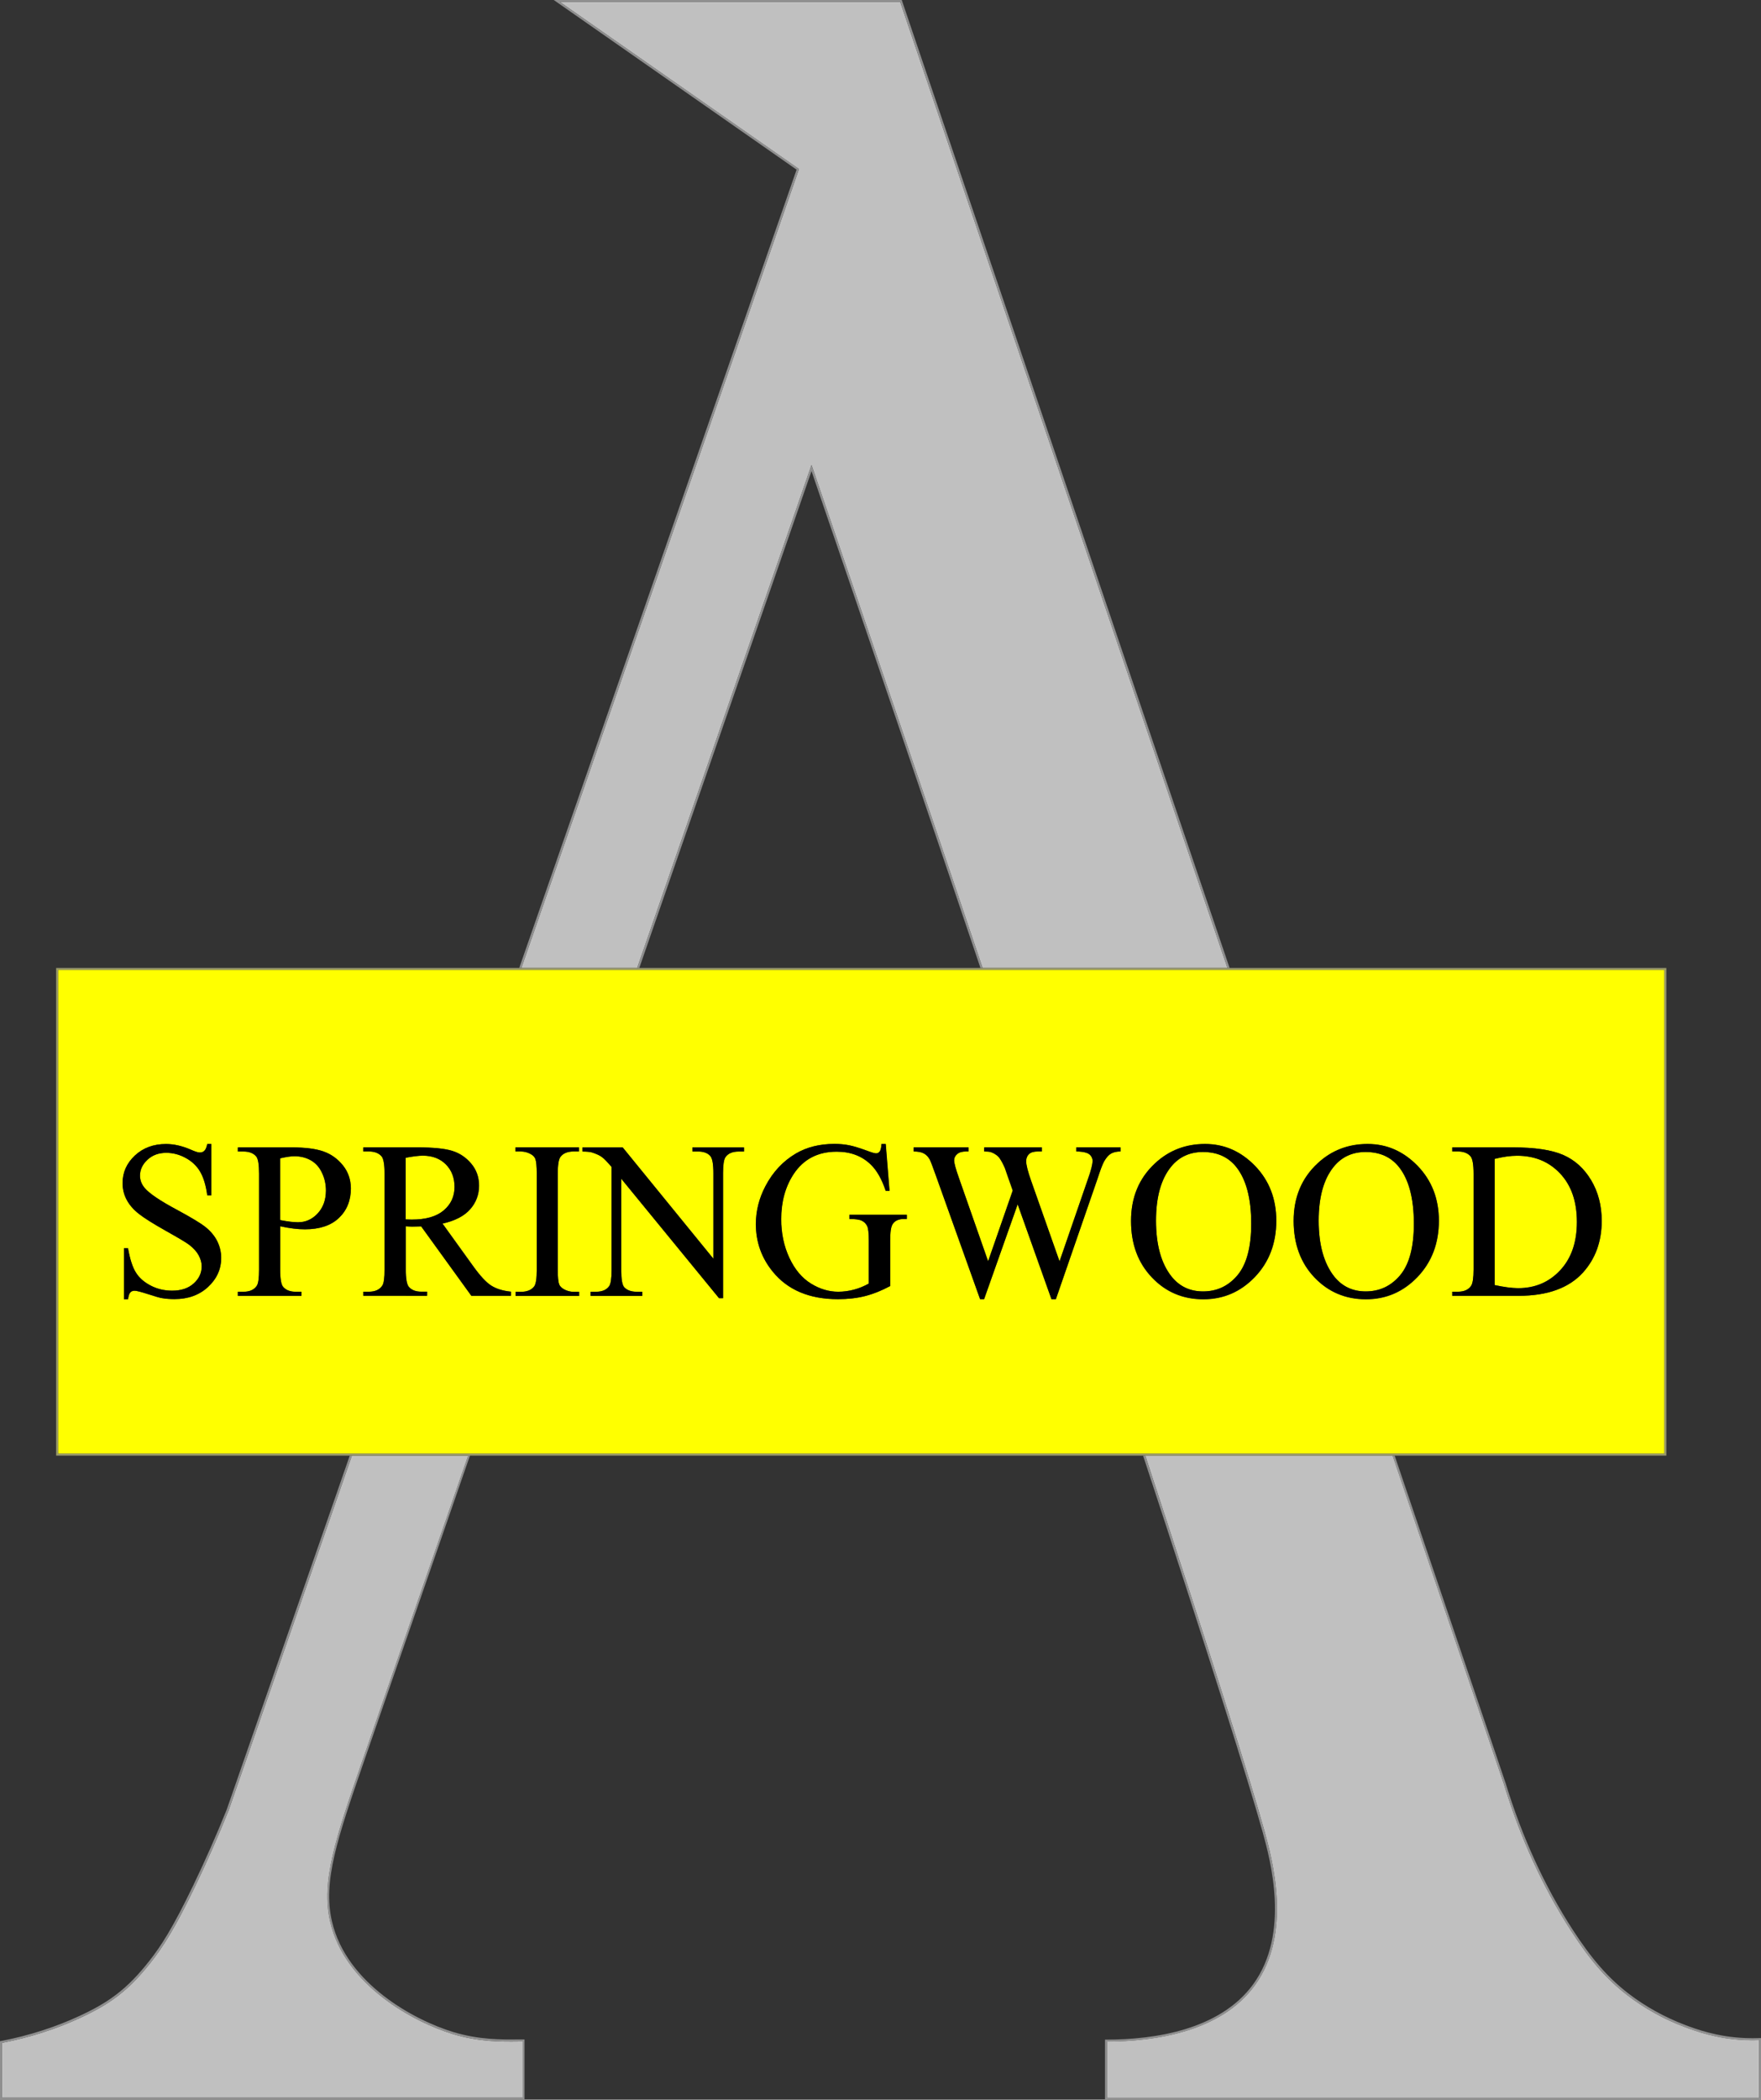
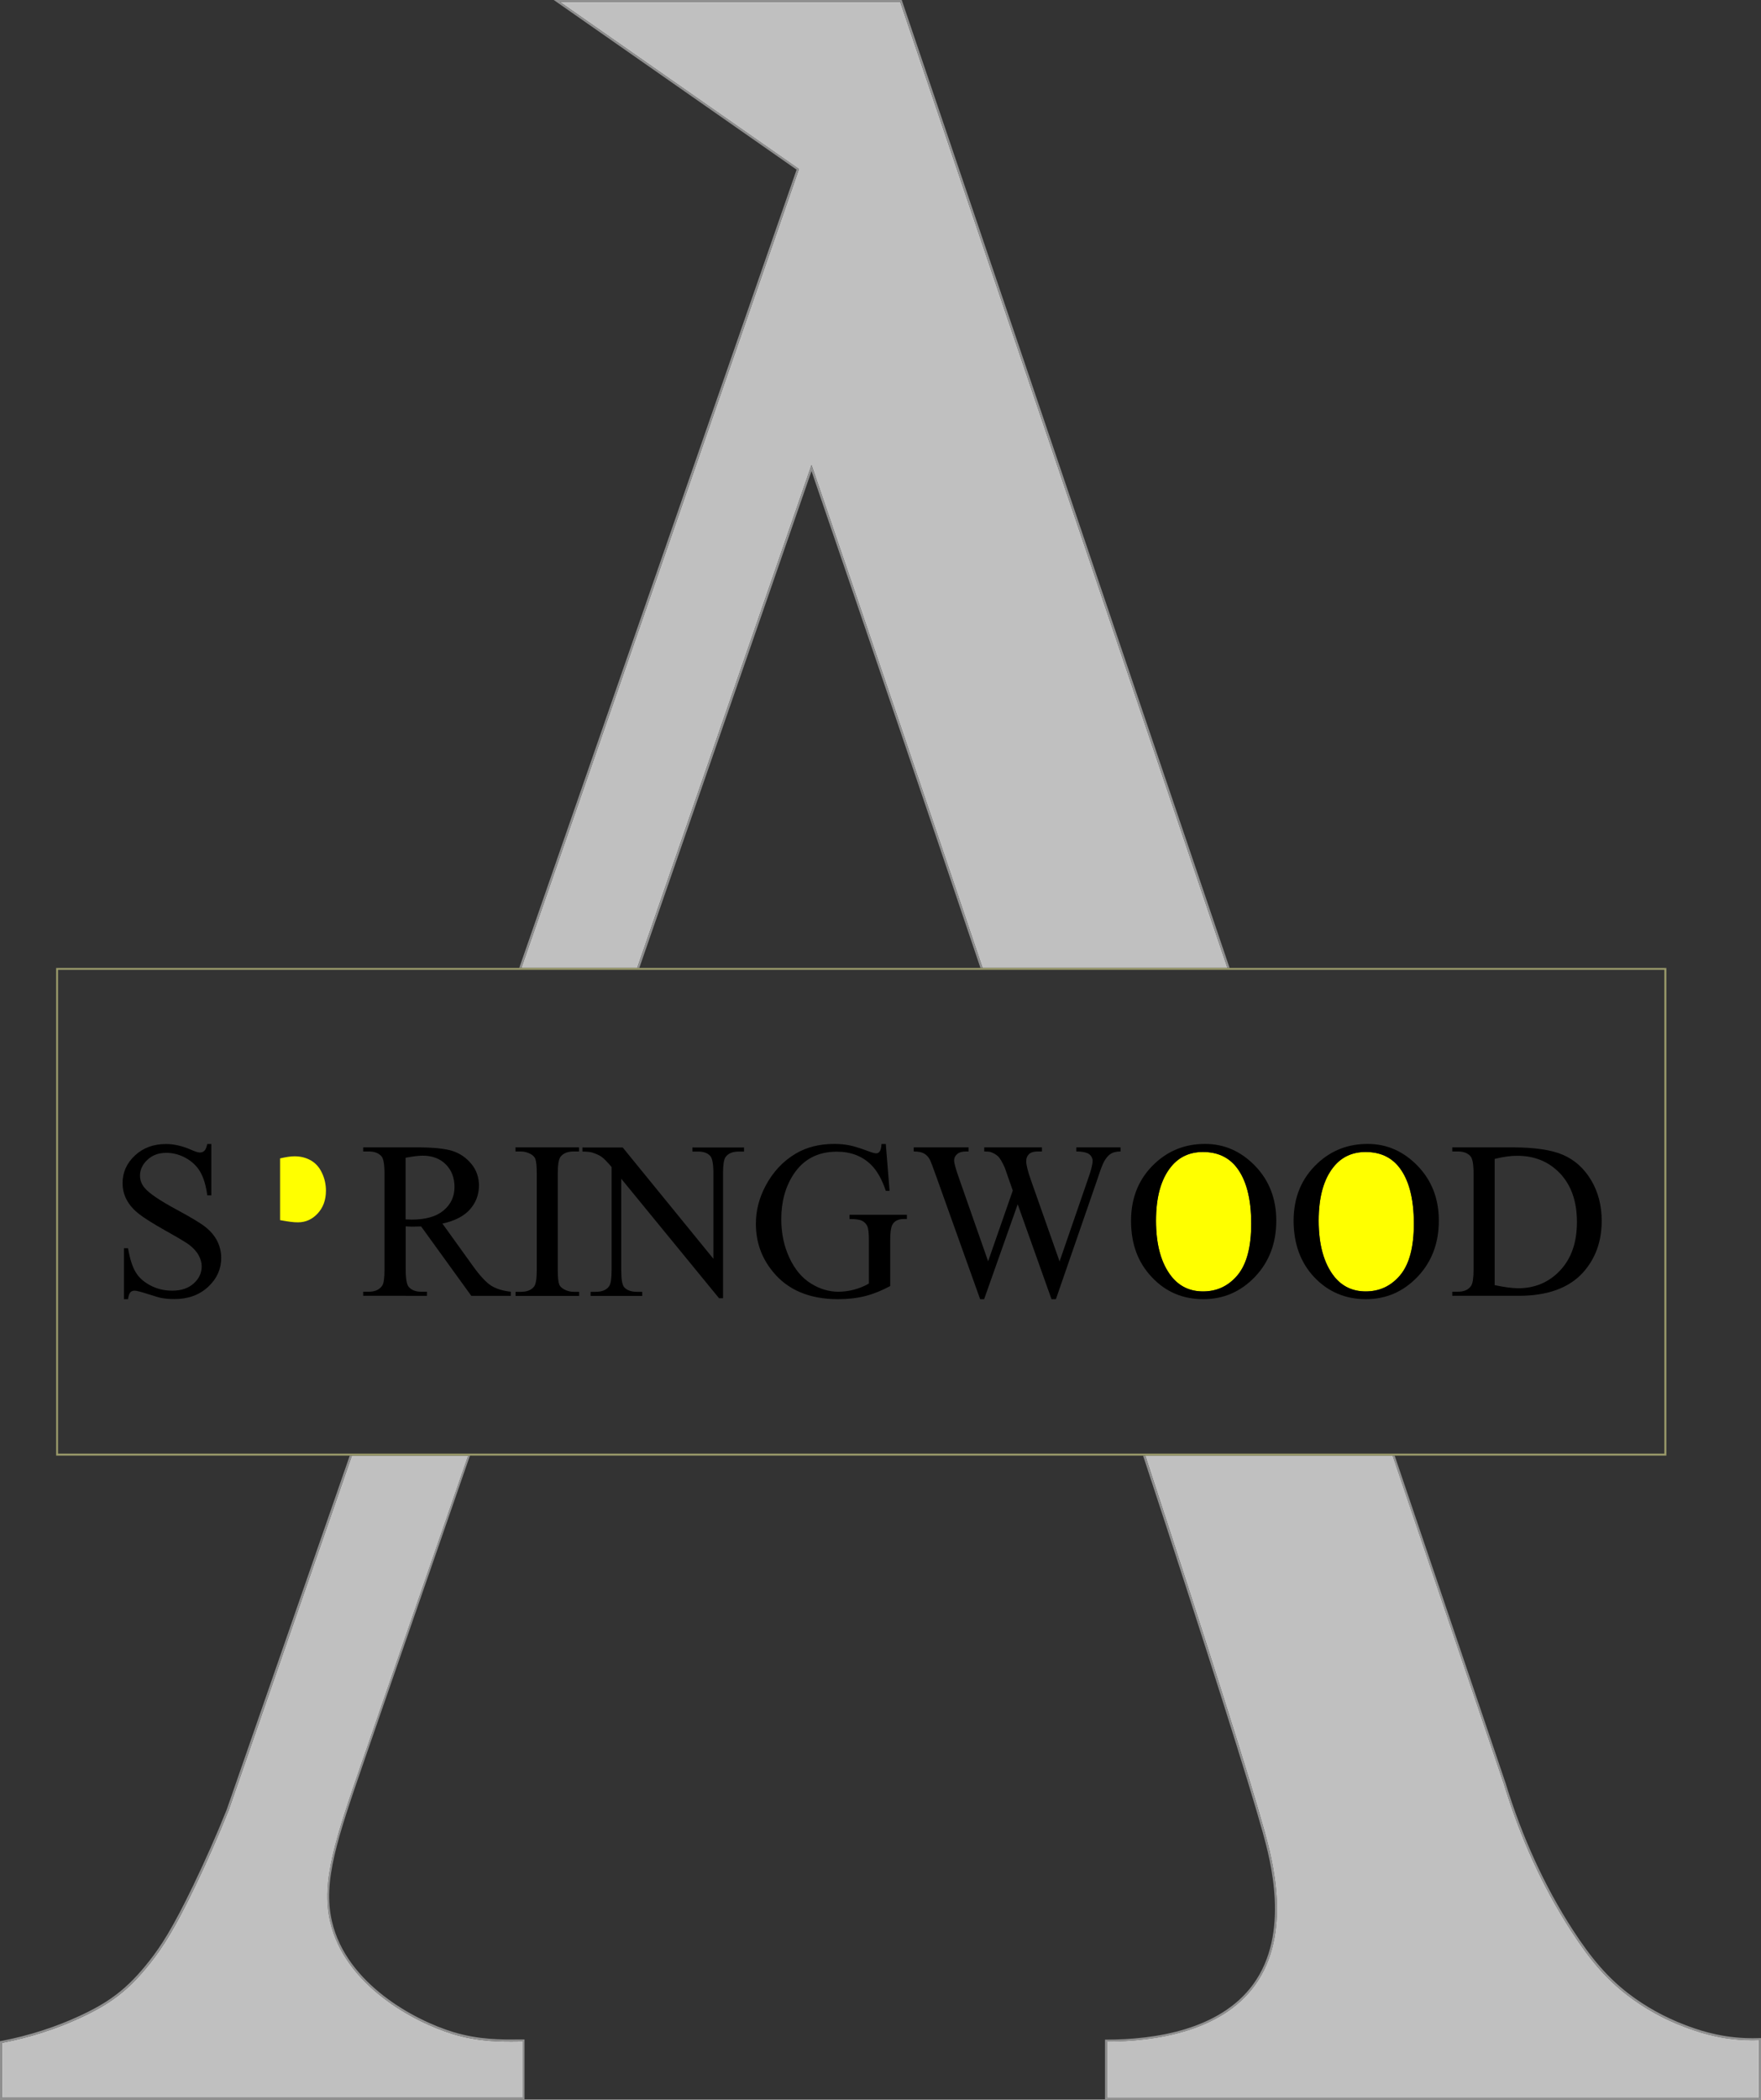
<svg xmlns="http://www.w3.org/2000/svg" version="1.1" id="Layer_1" x="0px" y="0px" viewBox="0 0 1678.1 2000" style="enable-background:new 0 0 1678.1 2000;" xml:space="preserve">
  <rect x="0" y="0" width="1678.1" height="2000" fill="#333333" stroke="none" />
  <g>
    <path style="fill:none;" d="M609.1,922h325.2C885.9,778.5,832,619.9,773.3,448.7L609.1,922z" />
    <path style="fill:#C0C0C0;" d="M533.6,1.9l227.7,159.1l-0.2,0.7L496.8,922h110.4l166.1-479l0.9,2.5   C833.3,617.9,887.6,777.6,936.3,922h233.4L857.9,1.9H533.6z" />
    <path style="fill:#C0C0C0;" d="M1204.9,1744.1c7.4,26.7,26.9,97.6-9.3,147.1c-32,43.8-94.1,53.2-140.8,53.4v53.6h621.6v-55   c-4.4,0.2-8.8,0.1-13.2,0c-27.4-1.1-47.9-8.8-57.8-12.5c-19.6-7.3-38.5-17.8-54.8-30.4c-19.7-15.2-35.2-32.9-53.5-61.3   c-26.7-41.2-48.3-88.3-64.1-140.1l-105.9-312.5h-235.8C1152.4,1572.5,1191.9,1696.9,1204.9,1744.1z" />
    <path style="fill:#C0C0C0;" d="M185.8,1797c-19.3,40.1-30.5,57.4-42.2,72.3c-10.6,13.4-20.1,23.2-31,31.6c-6,4.6-16,11.7-34.8,20.5   c-23.4,11-49,19.2-76,24.5v52.2h496.3v-53.5c-1.3,0-2.7,0-4.1,0c-15.9,0.2-37.6,0.4-62.3-7.1c-36.9-11.2-103-46.3-117-107   c-8.9-38.7,5.2-79.6,30.8-153.7l1.3-3.6l99.4-286.7H335.3l-117.5,338C207.9,1749.1,197.1,1773.5,185.8,1797z" />
    <path style="fill:#909090;" d="M1677.2,1941.3c-4.6,0.2-9.3,0.2-14,0c-27.1-1.1-47.4-8.7-57.2-12.4c-19.4-7.3-38.2-17.7-54.3-30.1   c-19.5-15.1-34.9-32.7-53.1-60.8c-26.6-41.1-48.1-88-63.9-139.6L1329,1386.5h-2L1433,1699c15.8,51.7,37.4,98.8,64.1,140.1   c18.3,28.3,33.8,46,53.5,61.3c16.2,12.5,35.2,23,54.8,30.4c9.8,3.7,30.3,11.4,57.8,12.5c4.4,0.2,8.8,0.2,13.2,0v55h-621.6v-53.6   c46.8-0.2,108.8-9.6,140.8-53.4c36.3-49.6,16.7-120.4,9.3-147.1c-13-47.2-52.4-171.6-113.6-357.6h-2   c61.3,186.3,100.7,310.9,113.8,358.1c7.3,26.4,26.7,96.7-9,145.5c-31.8,43.4-93.8,52.6-140.2,52.6h-0.9v57.3h625.3v-58.8   L1677.2,1941.3z" />
    <polygon style="fill:#909090;" points="496.8,922 761.1,161.6 761.4,160.9 533.6,1.9 857.9,1.9 1169.7,922 1171.7,922 859.5,0.6    859.3,0 527.7,0 759.1,161.6 494.8,922  " />
    <path style="fill:#909090;" d="M773.3,443L607.2,922h2l164.1-473.3C832,619.9,885.9,778.5,934.3,922h2   c-48.7-144.4-103-304-162.1-476.5L773.3,443z" />
    <path style="fill:#909090;" d="M446.1,1386.5l-99.4,286.7l-1.3,3.6c-25.6,74.2-39.7,115-30.8,153.7c14,60.7,80.2,95.8,117,107   c24.8,7.5,46.5,7.3,62.3,7.1c1.4,0,2.8,0,4.1,0v53.5H1.8v-52.2c27-5.3,52.6-13.5,76-24.5c18.8-8.8,28.9-15.9,34.8-20.5   c10.9-8.4,20.4-18.1,31-31.6c11.7-14.9,22.8-32.2,42.2-72.3c11.3-23.5,22.1-47.9,32-72.5l117.5-338h-2l-117.3,337.3   c-9.9,24.6-20.7,48.9-32,72.4c-19.3,40-30.3,57.2-42,72c-10.5,13.3-19.9,22.9-30.6,31.2c-5.9,4.5-15.8,11.6-34.5,20.3   c-23.5,11-49.2,19.3-76.3,24.5l-0.8,0.1v55.6h500v-57.3l-0.9,0c-1.6,0-3.3,0-5,0c-15.7,0.2-37.3,0.4-61.8-7   c-36.5-11-102-45.7-115.8-105.6c-8.8-38.2,5.2-78.9,30.7-152.7l100.9-291H446.1z" />
-     <path style="fill:#FFFF00;" d="M392.4,1161.7c13.5,0,23.6-2.9,30.5-8.8c6.8-5.8,10.3-13.3,10.3-22.3c0-8.8-2.8-16-8.3-21.5   c-5.5-5.5-12.8-8.3-21.9-8.3c-4,0-9.5,0.7-16.4,2v58.8c1.3,0,2.5,0,3.4,0.1C391,1161.7,391.8,1161.7,392.4,1161.7z" />
-     <path style="fill:#FFFF00;" d="M1486.6,1210c10.6-11.3,16-26.7,16-46.1c0-19.5-5.3-34.9-16-46.2c-10.6-11.3-24.3-16.9-41-16.9   c-6.3,0-13.4,1-21.4,3v120.2c8.8,1.9,16.2,2.9,22.2,2.9C1462.6,1227,1476,1221.3,1486.6,1210z" />
    <path style="fill:#FFFF00;" d="M296.2,1105.3c-4.6-2.6-9.8-3.9-15.6-3.9c-3.5,0-8.1,0.7-13.7,2v58.8c3.7,0.7,6.9,1.2,9.8,1.6   c2.8,0.4,5.3,0.5,7.3,0.5c7.2,0,13.5-2.8,18.7-8.4c5.2-5.6,7.9-12.8,7.9-21.7c0-6.1-1.3-11.8-3.8-17   C304.3,1111.8,300.7,1107.9,296.2,1105.3z" />
    <path style="fill:#FFFF00;" d="M1146.4,1230.1c13.3,0,24.2-5.2,32.9-15.5c8.6-10.4,13-26.7,13-49c0-24.2-4.8-42.2-14.3-54.1   c-7.6-9.5-18.2-14.2-31.7-14.2c-12.6,0-22.8,4.7-30.4,14.1c-9.5,11.7-14.3,28.8-14.3,51.3c0,23.1,4.9,40.8,14.8,53.3   C1124,1225.4,1134,1230.1,1146.4,1230.1z" />
    <path style="fill:#FFFF00;" d="M1271.4,1215.9c7.6,9.5,17.6,14.2,30,14.2c13.3,0,24.2-5.2,32.9-15.5c8.6-10.4,13-26.7,13-49   c0-24.2-4.8-42.2-14.3-54.1c-7.6-9.5-18.2-14.2-31.7-14.2c-12.6,0-22.8,4.7-30.4,14.1c-9.5,11.7-14.3,28.8-14.3,51.3   C1256.6,1185.7,1261.6,1203.5,1271.4,1215.9z" />
-     <path style="fill:#FFFF00;" d="M1586,1384.6V923.8H55.3v460.8H1586z M1383.9,1230.4h5.3c6,0,10.2-1.9,12.7-5.7   c1.5-2.3,2.3-7.4,2.3-15.4v-91.3c0-8.8-1-14.3-2.9-16.6c-2.7-3.1-6.7-4.6-12.1-4.6h-5.3v-3.9h57.5c21.1,0,37.2,2.4,48.2,7.2   c11,4.8,19.9,12.8,26.6,24c6.7,11.2,10.1,24.1,10.1,38.8c0,19.7-6,36.1-17.9,49.3c-13.4,14.7-33.8,22.1-61.3,22.1h-63.2V1230.4z    M1255.7,1108.2c13.3-12.3,29.2-18.4,47.6-18.4c18.3,0,34.2,7,47.7,20.9c13.4,13.9,20.2,31.3,20.2,52.2c0,21.5-6.8,39.3-20.3,53.5   c-13.6,14.2-30,21.3-49.2,21.3c-19.5,0-35.8-6.9-49-20.7c-13.2-13.8-19.9-31.7-19.9-53.7   C1232.8,1140.6,1240.4,1122.3,1255.7,1108.2z M1100.7,1108.2c13.3-12.3,29.2-18.4,47.6-18.4c18.3,0,34.2,7,47.7,20.9   c13.4,13.9,20.2,31.3,20.2,52.2c0,21.5-6.8,39.3-20.3,53.5c-13.6,14.2-30,21.3-49.2,21.3c-19.5,0-35.8-6.9-49-20.7   c-13.2-13.8-19.9-31.7-19.9-53.7C1077.7,1140.6,1085.4,1122.3,1100.7,1108.2z M870.7,1092.9H923v3.9h-2.5c-3.7,0-6.5,0.8-8.4,2.5   c-1.9,1.7-2.9,3.7-2.9,6c0,2.4,1.5,8,4.6,16.8l27.8,79.3L965,1134l-4.2-11.9l-3.3-9.5c-1.5-3.5-3.1-6.5-4.9-9.2   c-0.9-1.3-2-2.4-3.3-3.3c-1.7-1.3-3.5-2.2-5.2-2.7c-1.3-0.4-3.4-0.6-6.3-0.6v-3.9h55v3.9h-3.8c-3.9,0-6.7,0.8-8.5,2.5   c-1.8,1.7-2.7,3.9-2.7,6.8c0,3.5,1.6,9.7,4.7,18.6l27.1,76.8l26.9-77.9c3.1-8.6,4.6-14.6,4.6-17.9c0-1.6-0.5-3.1-1.5-4.5   c-1-1.4-2.3-2.4-3.8-2.9c-2.6-1-6.1-1.5-10.3-1.5v-3.9h42.2v3.9c-3.7,0-6.7,0.7-9,2c-2.3,1.3-4.5,3.8-6.6,7.4   c-1.4,2.4-3.6,8.2-6.6,17.4l-39.4,113.9h-4.2l-32.2-90.4l-32,90.4h-3.8l-42-117.4c-3.1-8.8-5.1-13.9-5.9-15.5   c-1.4-2.6-3.3-4.6-5.7-5.9c-2.4-1.3-5.6-1.9-9.8-1.9V1092.9z M729.3,1130c7.1-13.6,16.8-24,29.2-31.3c10.4-6,22.6-9.1,36.7-9.1   c5.1,0,9.8,0.4,14,1.3c4.2,0.8,10.2,2.7,17.9,5.5c3.9,1.5,6.5,2.2,7.8,2.2c1.3,0,2.5-0.6,3.4-1.8c0.9-1.2,1.5-3.6,1.7-7.1h3.9   l3.6,44.6h-3.6c-3.7-11.1-8.4-19.5-14.3-25.1c-8.4-8.1-19.2-12.2-32.4-12.2c-18,0-31.7,7.1-41.1,21.4c-7.8,12-11.8,26.3-11.8,42.9   c0,13.5,2.6,25.8,7.8,36.9c5.2,11.1,12,19.3,20.5,24.4c8.4,5.2,17.1,7.8,26,7.8c5.2,0,10.3-0.7,15.1-2c4.9-1.3,9.6-3.3,14.1-5.8   v-40.9c0-7.1-0.5-11.7-1.6-13.9c-1.1-2.2-2.7-3.9-5-5c-2.3-1.2-6.2-1.7-11.9-1.7v-4H864v4h-2.6c-5.4,0-9.1,1.8-11.2,5.4   c-1.4,2.6-2.1,7.6-2.1,15.2v43.3c-8,4.3-15.9,7.5-23.7,9.5c-7.8,2-16.4,3-26,3c-27.3,0-48-8.8-62.2-26.3   c-10.6-13.1-16-28.3-16-45.4C720.4,1153.4,723.4,1141.4,729.3,1130z M659.8,1092.9H709v3.9h-5c-6,0-10.2,1.8-12.7,5.4   c-1.5,2.2-2.3,7.3-2.3,15.2v119.1h-3.8L592,1122.7v87c0,8.7,0.9,14.1,2.8,16.3c2.6,2.9,6.7,4.4,12.2,4.4h5v3.9h-49.2v-3.9h4.9   c6.1,0,10.3-1.8,12.8-5.4c1.5-2.2,2.3-7.3,2.3-15.2v-98.3c-4.1-4.8-7.2-8-9.3-9.5c-2.1-1.5-5.2-2.9-9.3-4.3c-2-0.6-5.1-0.9-9.2-0.9   v-3.9h38.4l86.4,106v-81.5c0-8.7-1-14.1-2.9-16.3c-2.6-2.9-6.6-4.4-12.2-4.4h-4.9V1092.9z M551.8,1092.9v3.9h-5.1   c-5.8,0-10,1.7-12.6,5.1c-1.7,2.2-2.6,7.6-2.6,16.1v91.3c0,7.2,0.4,11.9,1.4,14.2c0.7,1.7,2.2,3.2,4.4,4.5c3,1.7,6.1,2.5,9.5,2.5   h5.1v3.9h-60.6v-3.9h5c5.8,0,10.1-1.7,12.7-5.1c1.7-2.2,2.5-7.6,2.5-16.1v-91.3c0-7.2-0.5-11.9-1.4-14.2c-0.7-1.7-2.1-3.2-4.3-4.5   c-3.1-1.7-6.3-2.5-9.6-2.5h-5v-3.9H551.8z M346.3,1230.4h5.3c6,0,10.3-1.9,12.8-5.8c1.5-2.1,2.2-7.3,2.2-15.3v-91.3   c0-8.9-1-14.4-2.9-16.6c-2.7-3.1-6.7-4.6-12.1-4.6h-5.3v-3.9h51.5c15,0,26.1,1.1,33.2,3.3c7.1,2.2,13.2,6.2,18.1,12.1   c5,5.9,7.5,12.9,7.5,21c0,8.7-2.8,16.2-8.5,22.6s-14.4,10.9-26.3,13.6L451,1206c6.7,9.3,12.4,15.5,17.2,18.5c4.8,3.1,11,5,18.8,5.8   v3.9h-37.7l-47.8-66.1c-3.5,0.1-6.4,0.2-8.6,0.2c-0.9,0-1.9,0-2.9-0.1c-1,0-2.1-0.1-3.2-0.2v41.1c0,8.9,1,14.4,2.9,16.6   c2.6,3.1,6.6,4.6,11.9,4.6h5.5v3.9h-60.6V1230.4z M198.3,1225.9c-8.3,7.7-19,11.6-32.1,11.6c-4.1,0-8-0.3-11.6-0.9   c-2.2-0.3-6.6-1.6-13.4-3.8c-6.8-2.2-11.1-3.3-12.9-3.3c-1.7,0-3.1,0.5-4.1,1.6c-1,1-1.7,3.2-2.2,6.5h-3.9V1189h3.9   c1.8,10.1,4.2,17.7,7.3,22.8c3.1,5,7.7,9.2,14,12.6s13.2,5,20.7,5c8.7,0,15.5-2.3,20.6-6.9s7.6-10,7.6-16.3c0-3.5-1-7-2.9-10.5   c-1.9-3.5-4.9-6.8-8.9-9.9c-2.7-2.1-10.1-6.5-22.2-13.3c-12.1-6.8-20.7-12.2-25.8-16.2c-5.1-4-9-8.5-11.6-13.3   c-2.6-4.9-4-10.2-4-16.1c0-10.1,3.9-18.9,11.7-26.2c7.8-7.3,17.7-11,29.7-11c7.5,0,15.5,1.8,23.9,5.5c3.9,1.7,6.6,2.6,8.2,2.6   c1.8,0,3.3-0.5,4.4-1.6c1.2-1.1,2.1-3.2,2.8-6.5h3.9v48.9h-3.9c-1.3-9.4-3.5-16.9-6.7-22.4c-3.2-5.6-7.8-10-13.8-13.2   c-6-3.3-12.2-4.9-18.6-4.9c-7.2,0-13.2,2.2-17.9,6.6c-4.7,4.4-7.1,9.4-7.1,15.1c0,4.3,1.5,8.2,4.5,11.8   c4.3,5.2,14.6,12.2,30.8,20.8c13.2,7.1,22.2,12.5,27,16.3c4.8,3.8,8.5,8.2,11.1,13.4c2.6,5.1,3.9,10.5,3.9,16.2   C210.8,1208.9,206.6,1218.1,198.3,1225.9z M290.6,1171c-3.4,0-7.1-0.2-11-0.7s-8.2-1.2-12.7-2.2v41.2c0,8.9,1,14.4,2.9,16.6   c2.6,3.1,6.6,4.6,12,4.6h5.4v3.9h-60.6v-3.9h5.3c6,0,10.3-1.9,12.8-5.8c1.4-2.1,2.1-7.3,2.1-15.3v-91.3c0-8.9-0.9-14.4-2.8-16.6   c-2.7-3.1-6.7-4.6-12.1-4.6h-5.3v-3.9h51.8c12.7,0,22.6,1.3,29.9,3.9c7.3,2.6,13.4,7,18.4,13.2s7.5,13.5,7.5,22   c0,11.5-3.8,20.9-11.4,28.2C315.3,1167.4,304.5,1171,290.6,1171z" />
    <path style="fill:#9A9A6A;" d="M1091.3,1386.5h235.8h2h258.8V922h-416.2h-2H936.3h-2H609.1h-2H496.8h-2H53.5v464.5h279.9h2h110.8h2   h641.2H1091.3z M55.3,923.8H1586v460.8H55.3V923.8z" />
    <path d="M195.7,1168.7c-4.8-3.8-13.9-9.2-27-16.3c-16.2-8.7-26.4-15.6-30.8-20.8c-3-3.5-4.5-7.5-4.5-11.8c0-5.6,2.4-10.7,7.1-15.1   c4.7-4.4,10.7-6.6,17.9-6.6c6.4,0,12.6,1.6,18.6,4.9c6,3.3,10.6,7.7,13.8,13.2c3.2,5.6,5.5,13,6.7,22.4h3.9v-48.9h-3.9   c-0.7,3.3-1.6,5.4-2.8,6.5c-1.1,1.1-2.6,1.6-4.4,1.6c-1.6,0-4.3-0.9-8.2-2.6c-8.4-3.7-16.4-5.5-23.9-5.5c-12,0-21.9,3.7-29.7,11   c-7.8,7.3-11.7,16.1-11.7,26.2c0,5.8,1.3,11.2,4,16.1c2.6,4.9,6.5,9.3,11.6,13.3c5.1,4,13.7,9.4,25.8,16.2   c12.1,6.8,19.5,11.2,22.2,13.3c4,3.1,7,6.4,8.9,9.9c1.9,3.5,2.9,7.1,2.9,10.5c0,6.3-2.5,11.7-7.6,16.3s-11.9,6.9-20.6,6.9   c-7.5,0-14.4-1.7-20.7-5s-11-7.5-14-12.6c-3.1-5-5.5-12.6-7.3-22.8h-3.9v48.5h3.9c0.5-3.3,1.2-5.4,2.2-6.5c1-1.1,2.4-1.6,4.1-1.6   c1.8,0,6.1,1.1,12.9,3.3c6.8,2.2,11.2,3.5,13.4,3.8c3.6,0.6,7.5,0.9,11.6,0.9c13.1,0,23.7-3.9,32.1-11.6c8.3-7.7,12.5-17,12.5-27.7   c0-5.6-1.3-11-3.9-16.2C204.3,1176.9,200.5,1172.5,195.7,1168.7z" />
-     <path d="M326.8,1110c-5-6.2-11.1-10.6-18.4-13.2c-7.3-2.6-17.3-3.9-29.9-3.9h-51.8v3.9h5.3c5.4,0,9.4,1.5,12.1,4.6   c1.9,2.1,2.8,7.7,2.8,16.6v91.3c0,8.1-0.7,13.2-2.1,15.3c-2.6,3.9-6.8,5.8-12.8,5.8h-5.3v3.9h60.6v-3.9h-5.4c-5.3,0-9.3-1.5-12-4.6   c-1.9-2.1-2.9-7.7-2.9-16.6v-41.2c4.5,1,8.8,1.7,12.7,2.2s7.6,0.7,11,0.7c13.9,0,24.7-3.6,32.3-10.8c7.6-7.2,11.4-16.6,11.4-28.2   C334.3,1123.5,331.8,1116.2,326.8,1110z M302.7,1155.8c-5.2,5.6-11.5,8.4-18.7,8.4c-2,0-4.5-0.2-7.3-0.5c-2.9-0.3-6.1-0.9-9.8-1.6   v-58.8c5.6-1.3,10.1-2,13.7-2c5.8,0,11,1.3,15.6,3.9c4.6,2.6,8.1,6.5,10.6,11.8c2.5,5.2,3.8,10.9,3.8,17   C310.5,1143,307.9,1150.2,302.7,1155.8z" />
    <path d="M406.9,1234.3v-3.9h-5.5c-5.3,0-9.2-1.5-11.9-4.6c-1.9-2.1-2.9-7.7-2.9-16.6v-41.1c1.1,0.1,2.2,0.1,3.2,0.2   c1,0,2,0.1,2.9,0.1c2.2,0,5.1-0.1,8.6-0.2l47.8,66.1h37.7v-3.9c-7.7-0.8-14-2.8-18.8-5.8c-4.8-3.1-10.5-9.2-17.2-18.5l-29.2-40.6   c11.9-2.6,20.7-7.2,26.3-13.6s8.5-13.9,8.5-22.6c0-8.1-2.5-15.1-7.5-21c-5-5.9-11-9.9-18.1-12.1c-7.1-2.2-18.2-3.3-33.2-3.3h-51.5   v3.9h5.3c5.3,0,9.4,1.5,12.1,4.6c1.9,2.1,2.9,7.7,2.9,16.6v91.3c0,8.1-0.7,13.2-2.2,15.3c-2.6,3.9-6.9,5.8-12.8,5.8h-5.3v3.9H406.9   z M386.5,1102.8c6.9-1.3,12.3-2,16.4-2c9.1,0,16.4,2.8,21.9,8.3c5.5,5.5,8.3,12.7,8.3,21.5c0,9-3.4,16.5-10.3,22.3   c-6.8,5.8-17,8.8-30.5,8.8c-0.6,0-1.4,0-2.4-0.1c-1,0-2.1-0.1-3.4-0.1V1102.8z" />
    <path d="M491.2,1096.8h5c3.3,0,6.5,0.8,9.6,2.5c2.2,1.3,3.6,2.7,4.3,4.5c0.9,2.3,1.4,7,1.4,14.2v91.3c0,8.5-0.8,13.8-2.5,16.1   c-2.6,3.4-6.9,5.1-12.7,5.1h-5v3.9h60.6v-3.9h-5.1c-3.3,0-6.5-0.8-9.5-2.5c-2.2-1.3-3.7-2.7-4.4-4.5c-0.9-2.3-1.4-7-1.4-14.2v-91.3   c0-8.5,0.9-13.8,2.6-16.1c2.6-3.4,6.8-5.1,12.6-5.1h5.1v-3.9h-60.6V1096.8z" />
    <path d="M676.9,1101.2c1.9,2.2,2.9,7.6,2.9,16.3v81.5l-86.4-106H555v3.9c4.1,0,7.2,0.3,9.2,0.9c4.1,1.3,7.2,2.7,9.3,4.3   c2.1,1.5,5.2,4.7,9.3,9.5v98.3c0,7.9-0.8,13-2.3,15.2c-2.5,3.6-6.8,5.4-12.8,5.4h-4.9v3.9h49.2v-3.9h-5c-5.5,0-9.6-1.5-12.2-4.4   c-1.9-2.2-2.8-7.6-2.8-16.3v-87l93.2,113.8h3.8v-119.1c0-7.9,0.8-13,2.3-15.2c2.5-3.6,6.7-5.4,12.7-5.4h5v-3.9h-49.2v3.9h4.9   C670.3,1096.8,674.3,1098.2,676.9,1101.2z" />
    <path d="M798.6,1237.5c9.5,0,18.2-1,26-3c7.8-2,15.7-5.2,23.7-9.5v-43.3c0-7.6,0.7-12.6,2.1-15.2c2-3.6,5.7-5.4,11.2-5.4h2.6v-4   h-54.7v4c5.7,0,9.7,0.6,11.9,1.7c2.3,1.1,3.9,2.8,5,5c1.1,2.2,1.6,6.8,1.6,13.9v40.9c-4.5,2.6-9.2,4.5-14.1,5.8   c-4.9,1.3-9.9,2-15.1,2c-8.9,0-17.6-2.6-26-7.8c-8.4-5.2-15.3-13.3-20.5-24.4c-5.2-11.1-7.8-23.4-7.8-36.9   c0-16.6,3.9-30.9,11.8-42.9c9.4-14.2,23.1-21.4,41.1-21.4c13.2,0,24,4.1,32.4,12.2c5.8,5.6,10.6,14,14.3,25.1h3.6l-3.6-44.6H840   c-0.2,3.5-0.8,5.9-1.7,7.1c-0.9,1.2-2.1,1.8-3.4,1.8c-1.3,0-3.9-0.7-7.8-2.2c-7.7-2.8-13.7-4.7-17.9-5.5c-4.2-0.8-8.9-1.3-14-1.3   c-14.1,0-26.3,3-36.7,9.1c-12.4,7.3-22.1,17.7-29.2,31.3c-6,11.4-9,23.3-9,35.7c0,17.2,5.3,32.3,16,45.4   C750.5,1228.7,771.3,1237.5,798.6,1237.5z" />
    <path d="M886.1,1104.6c0.8,1.6,2.8,6.8,5.9,15.5l42,117.4h3.8l32-90.4l32.2,90.4h4.2l39.4-113.9c3-9.2,5.2-15,6.6-17.4   c2.1-3.6,4.3-6.1,6.6-7.4c2.3-1.3,5.3-2,9-2v-3.9h-42.2v3.9c4.2,0,7.7,0.5,10.3,1.5c1.5,0.6,2.8,1.5,3.8,2.9c1,1.4,1.5,2.9,1.5,4.5   c0,3.3-1.5,9.3-4.6,17.9l-26.9,77.9l-27.1-76.8c-3.1-8.8-4.7-15-4.7-18.6c0-2.8,0.9-5.1,2.7-6.8c1.8-1.7,4.6-2.5,8.5-2.5h3.8v-3.9   h-55v3.9c2.9,0,4.9,0.2,6.3,0.6c1.7,0.6,3.5,1.5,5.2,2.7c1.3,0.9,2.4,2,3.3,3.3c1.8,2.6,3.4,5.7,4.9,9.2l3.3,9.5l4.2,11.9   l-23.5,67.4l-27.8-79.3c-3.1-8.8-4.6-14.3-4.6-16.8c0-2.4,1-4.4,2.9-6c1.9-1.7,4.8-2.5,8.4-2.5h2.5v-3.9h-52.3v3.9   c4.1,0,7.4,0.6,9.8,1.9C882.8,1100,884.7,1102,886.1,1104.6z" />
    <path d="M1146.7,1237.5c19.2,0,35.6-7.1,49.2-21.3c13.5-14.2,20.3-32,20.3-53.5c0-20.8-6.7-38.2-20.2-52.2   c-13.5-13.9-29.3-20.9-47.7-20.9c-18.5,0-34.4,6.1-47.6,18.4c-15.3,14.2-22.9,32.5-22.9,54.9c0,22,6.6,39.8,19.9,53.7   C1110.8,1230.6,1127.2,1237.5,1146.7,1237.5z M1115.9,1111.4c7.6-9.4,17.8-14.1,30.4-14.1c13.5,0,24,4.7,31.7,14.2   c9.5,11.9,14.3,29.9,14.3,54.1c0,22.3-4.3,38.6-13,49c-8.7,10.4-19.6,15.5-32.9,15.5c-12.4,0-22.4-4.7-30-14.2   c-9.9-12.4-14.8-30.2-14.8-53.3C1101.6,1140.2,1106.4,1123.1,1115.9,1111.4z" />
    <path d="M1252.6,1216.8c13.2,13.8,29.6,20.7,49,20.7c19.2,0,35.6-7.1,49.2-21.3c13.5-14.2,20.3-32,20.3-53.5   c0-20.8-6.7-38.2-20.2-52.2c-13.5-13.9-29.3-20.9-47.7-20.9c-18.5,0-34.4,6.1-47.6,18.4c-15.3,14.2-22.9,32.5-22.9,54.9   C1232.8,1185,1239.4,1202.9,1252.6,1216.8z M1256.6,1162.7c0-22.5,4.8-39.6,14.3-51.3c7.6-9.4,17.8-14.1,30.4-14.1   c13.5,0,24,4.7,31.7,14.2c9.5,11.9,14.3,29.9,14.3,54.1c0,22.3-4.3,38.6-13,49c-8.7,10.4-19.6,15.5-32.9,15.5   c-12.4,0-22.4-4.7-30-14.2C1261.6,1203.5,1256.6,1185.7,1256.6,1162.7z" />
    <path d="M1508.4,1212.2c11.9-13.2,17.9-29.6,17.9-49.3c0-14.7-3.4-27.6-10.1-38.8c-6.7-11.2-15.6-19.2-26.6-24   c-11-4.8-27.1-7.2-48.2-7.2h-57.5v3.9h5.3c5.3,0,9.4,1.5,12.1,4.6c1.9,2.2,2.9,7.7,2.9,16.6v91.3c0,8-0.8,13.1-2.3,15.4   c-2.5,3.8-6.7,5.7-12.7,5.7h-5.3v3.9h63.2C1474.5,1234.3,1495,1226.9,1508.4,1212.2z M1424.3,1224.1v-120.2c8-2,15.1-3,21.4-3   c16.7,0,30.3,5.6,41,16.9c10.6,11.3,16,26.6,16,46.2c0,19.4-5.3,34.7-16,46.1c-10.6,11.3-24,17-40.1,17   C1440.5,1227,1433.1,1226,1424.3,1224.1z" />
  </g>
</svg>